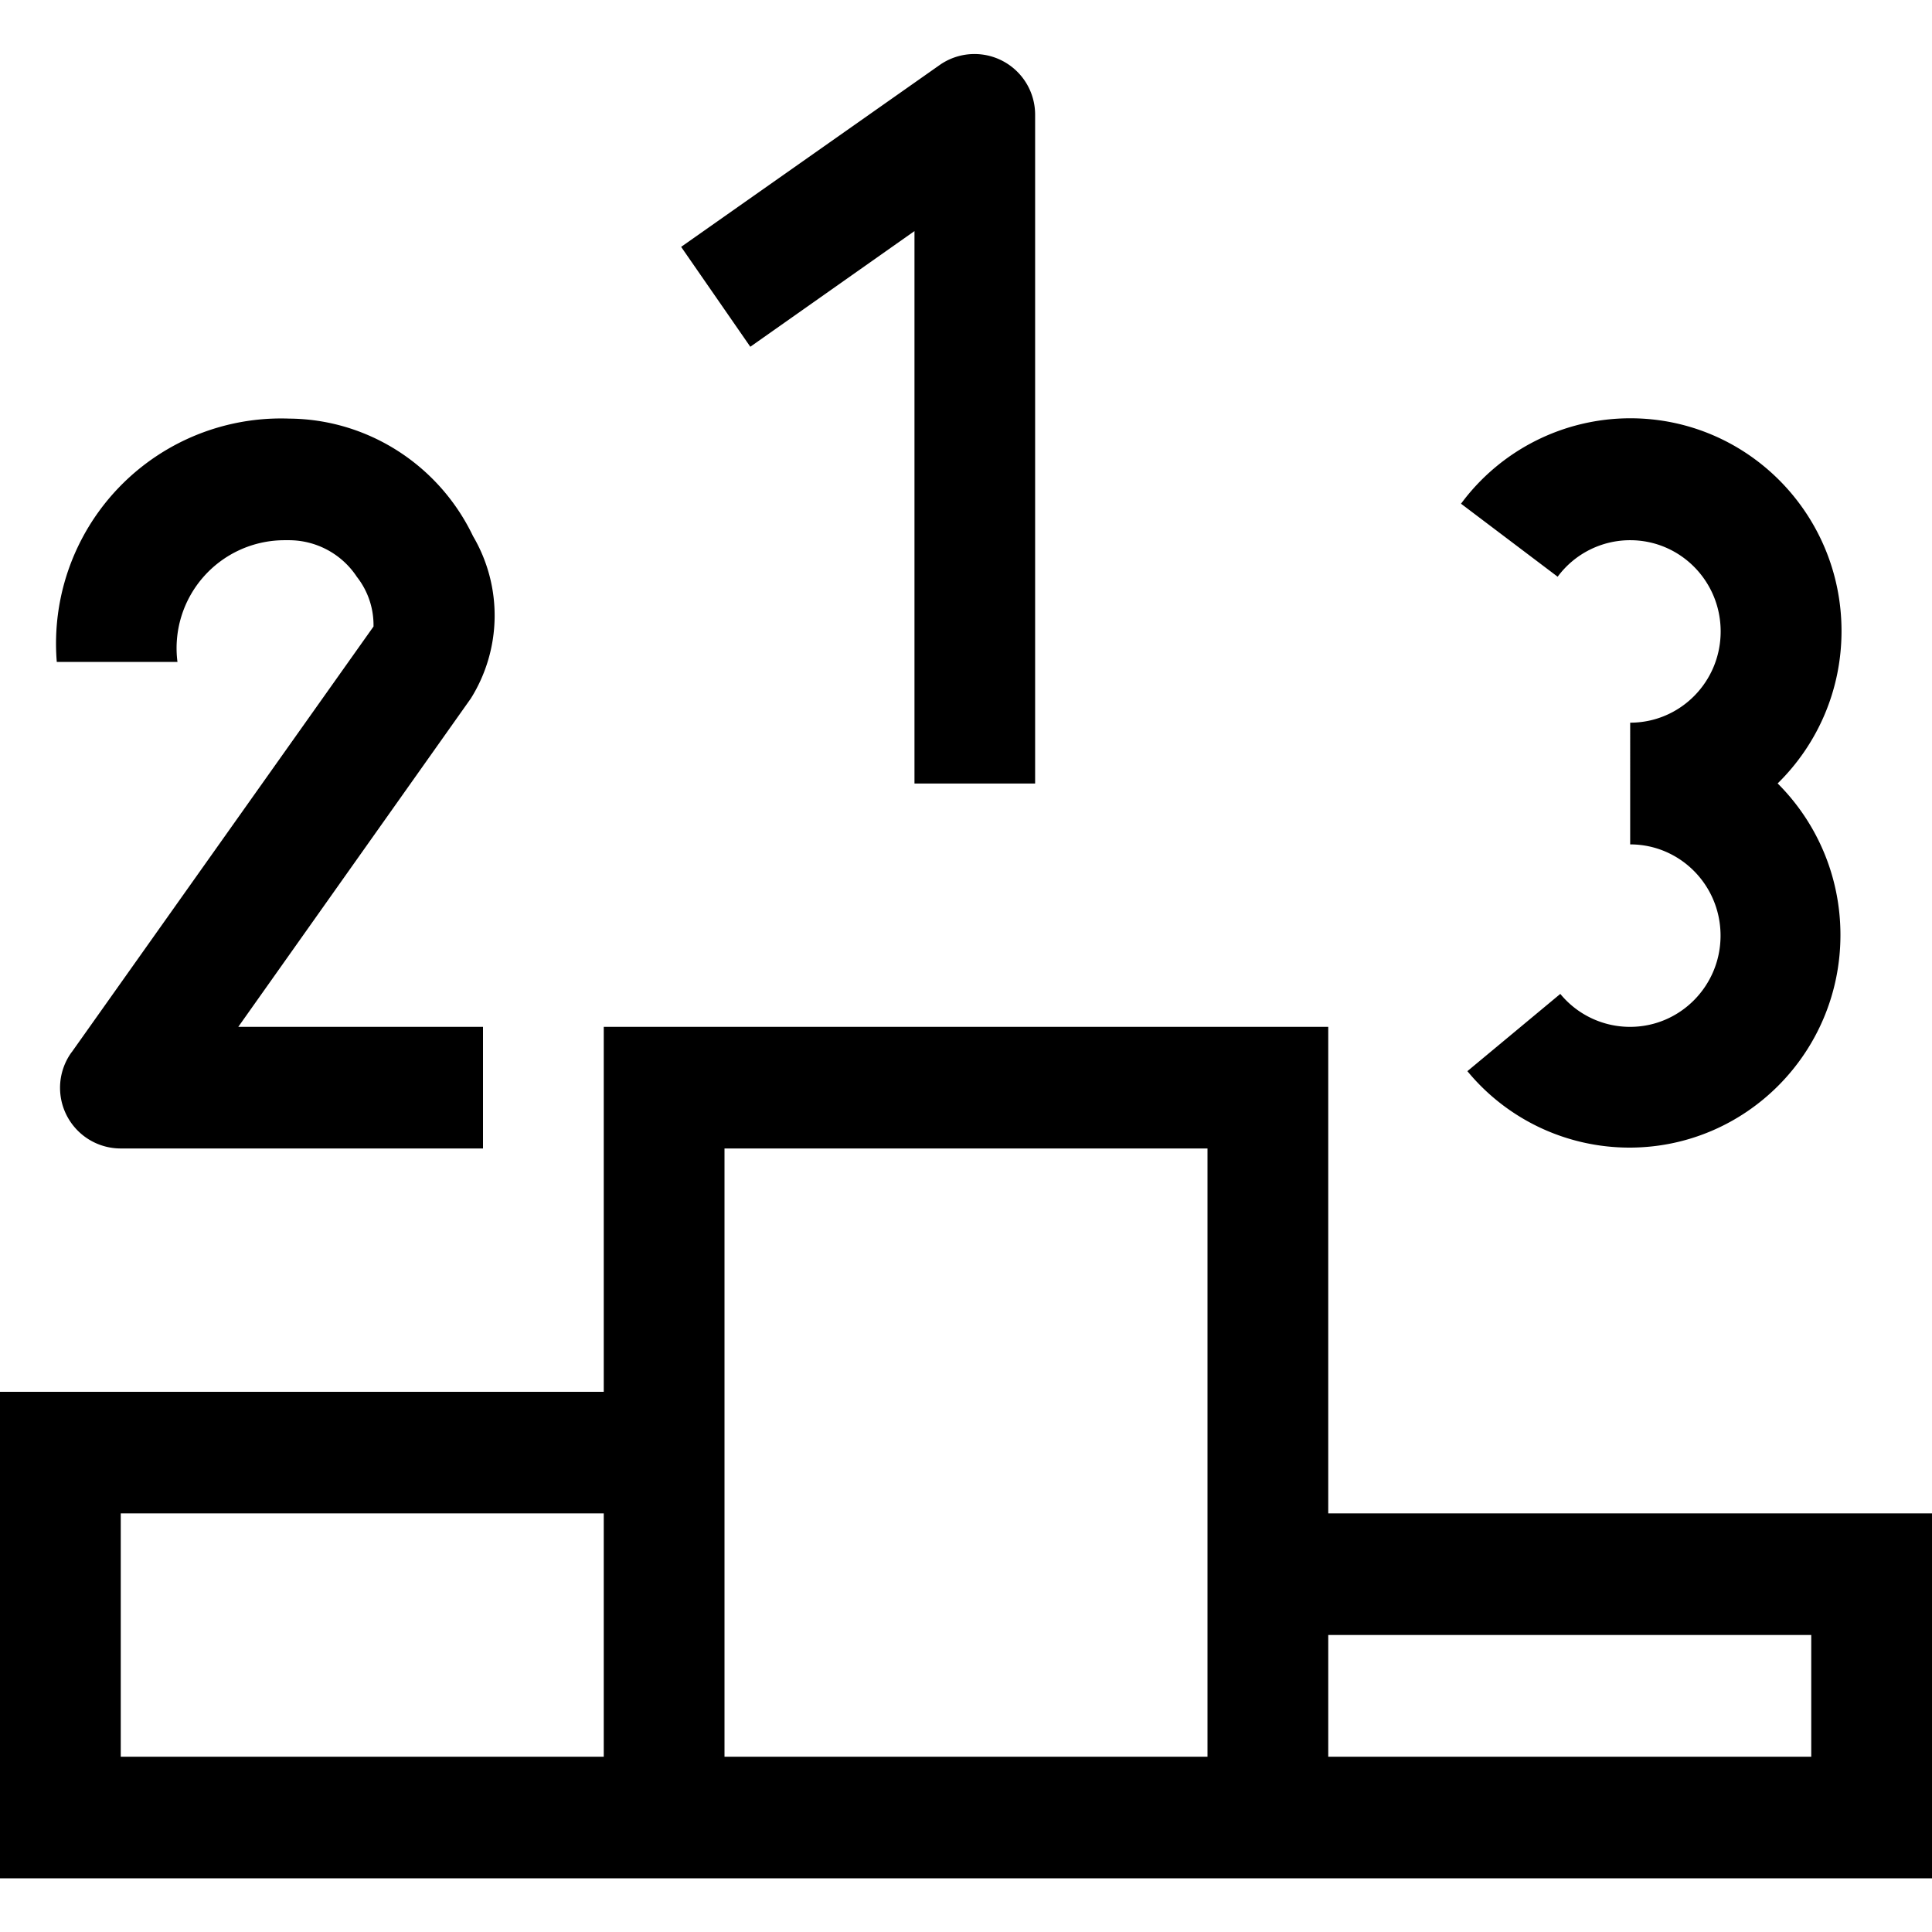
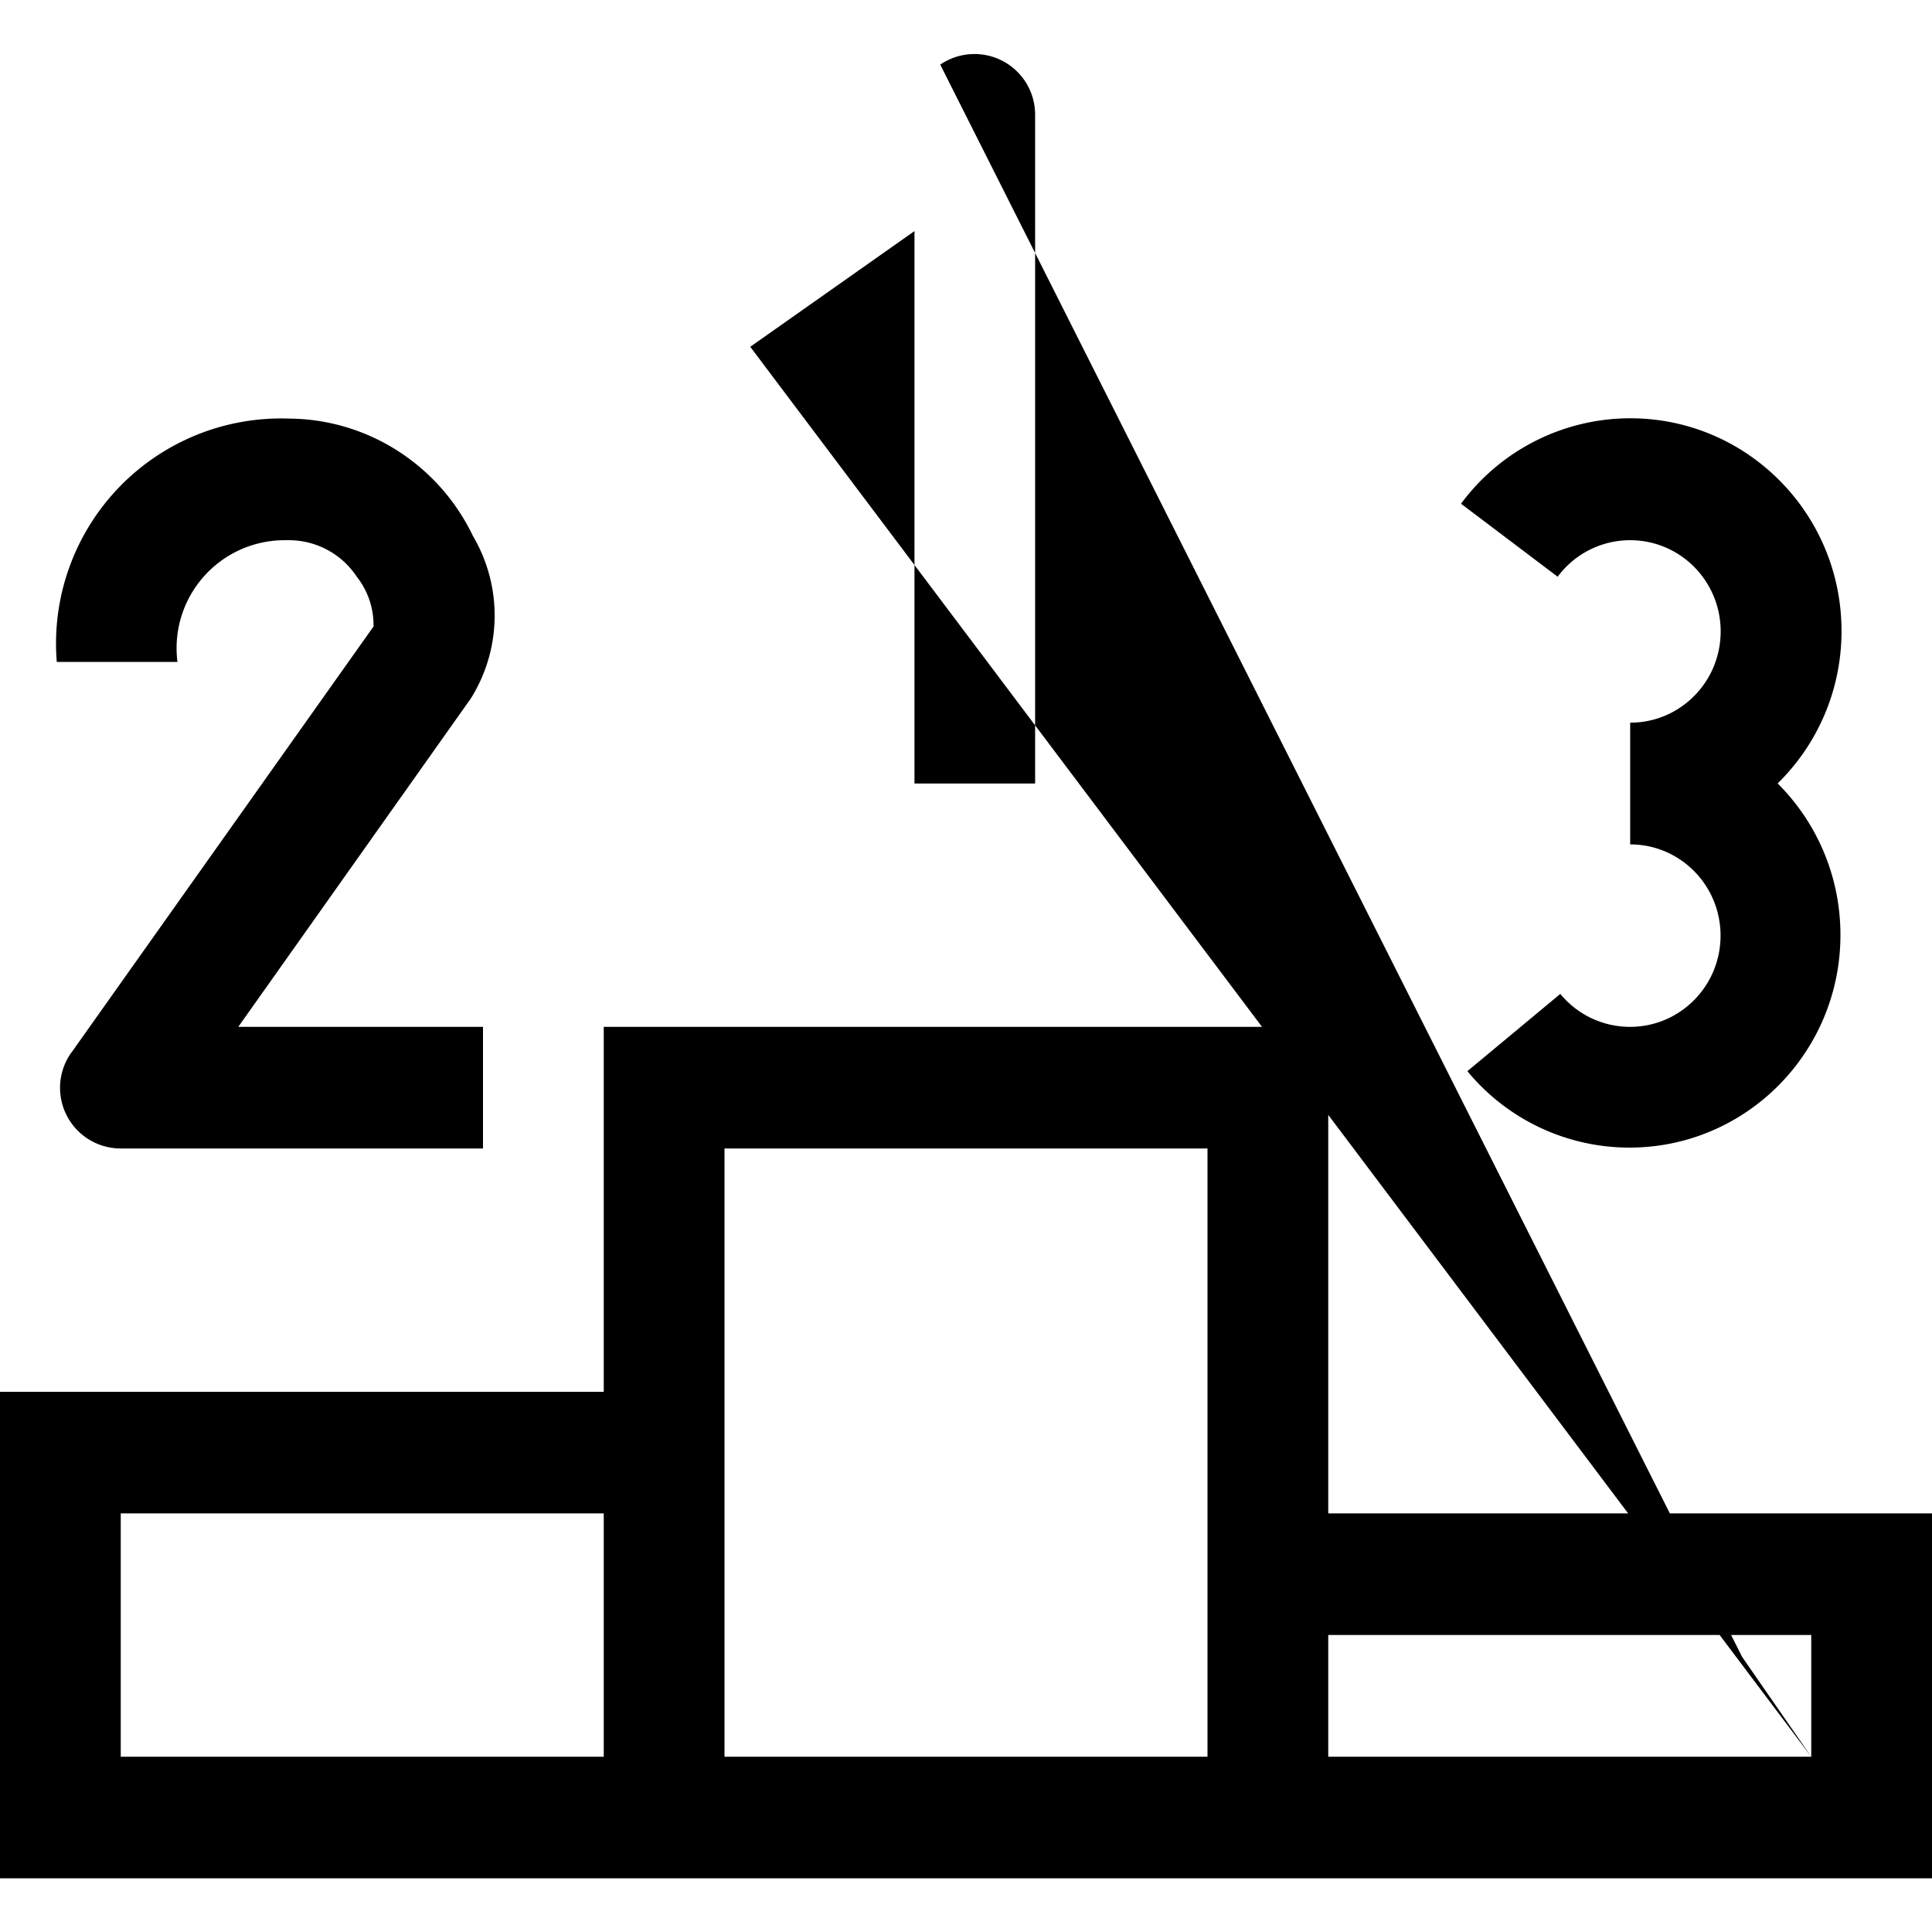
<svg xmlns="http://www.w3.org/2000/svg" viewBox="0 0 18 18">
-   <path d="M12.375 14.1V9.567h-6.75v3.4H0V17.5h18v-3.4h-5.625Zm-11.25 2.267V14.1h4.5v2.267h-4.5Zm5.625 0V10.7h4.5v5.667h-4.5Zm10.125 0h-4.5v-1.134h4.5v1.134ZM6.99 3.23l-.644-.93L8.76.602a.565.565 0 0 1 .884.465V7.3H8.52V2.153L6.99 3.231ZM1.654 6.167H.529A2.097 2.097 0 0 1 2.695 3.9h-.004c.732.004 1.398.43 1.716 1.095a1.458 1.458 0 0 1-.02 1.512L2.22 9.567H4.5V10.7H1.125a.565.565 0 0 1-.457-.898v.001L3.48 5.837v-.014a.726.726 0 0 0-.157-.451l.001.001a.758.758 0 0 0-.631-.34h-.045a1.006 1.006 0 0 0-.994 1.139v-.005Zm12.858-.794-.9-.68a1.962 1.962 0 0 1 1.577-.796c1.087 0 1.968.887 1.968 1.982 0 .557-.228 1.06-.595 1.42.361.36.585.86.585 1.412 0 1.094-.88 1.981-1.966 1.981a1.957 1.957 0 0 1-1.507-.709l-.003-.003.866-.72a.84.84 0 0 0 .65.307c.466 0 .843-.381.843-.85 0-.47-.377-.85-.842-.85V6.733c.466 0 .843-.38.843-.85s-.377-.85-.843-.85a.84.84 0 0 0-.674.338l-.001.002Z" fill-rule="nonzero" />
+   <path d="M12.375 14.1V9.567h-6.75v3.4H0V17.5h18v-3.4h-5.625Zm-11.25 2.267V14.1h4.5v2.267h-4.5Zm5.625 0V10.7h4.5v5.667h-4.5Zm10.125 0h-4.5v-1.134h4.5v1.134Zl-.644-.93L8.76.602a.565.565 0 0 1 .884.465V7.3H8.52V2.153L6.99 3.231ZM1.654 6.167H.529A2.097 2.097 0 0 1 2.695 3.9h-.004c.732.004 1.398.43 1.716 1.095a1.458 1.458 0 0 1-.02 1.512L2.22 9.567H4.5V10.7H1.125a.565.565 0 0 1-.457-.898v.001L3.48 5.837v-.014a.726.726 0 0 0-.157-.451l.001.001a.758.758 0 0 0-.631-.34h-.045a1.006 1.006 0 0 0-.994 1.139v-.005Zm12.858-.794-.9-.68a1.962 1.962 0 0 1 1.577-.796c1.087 0 1.968.887 1.968 1.982 0 .557-.228 1.06-.595 1.42.361.36.585.86.585 1.412 0 1.094-.88 1.981-1.966 1.981a1.957 1.957 0 0 1-1.507-.709l-.003-.003.866-.72a.84.84 0 0 0 .65.307c.466 0 .843-.381.843-.85 0-.47-.377-.85-.842-.85V6.733c.466 0 .843-.38.843-.85s-.377-.85-.843-.85a.84.84 0 0 0-.674.338l-.001.002Z" fill-rule="nonzero" />
</svg>